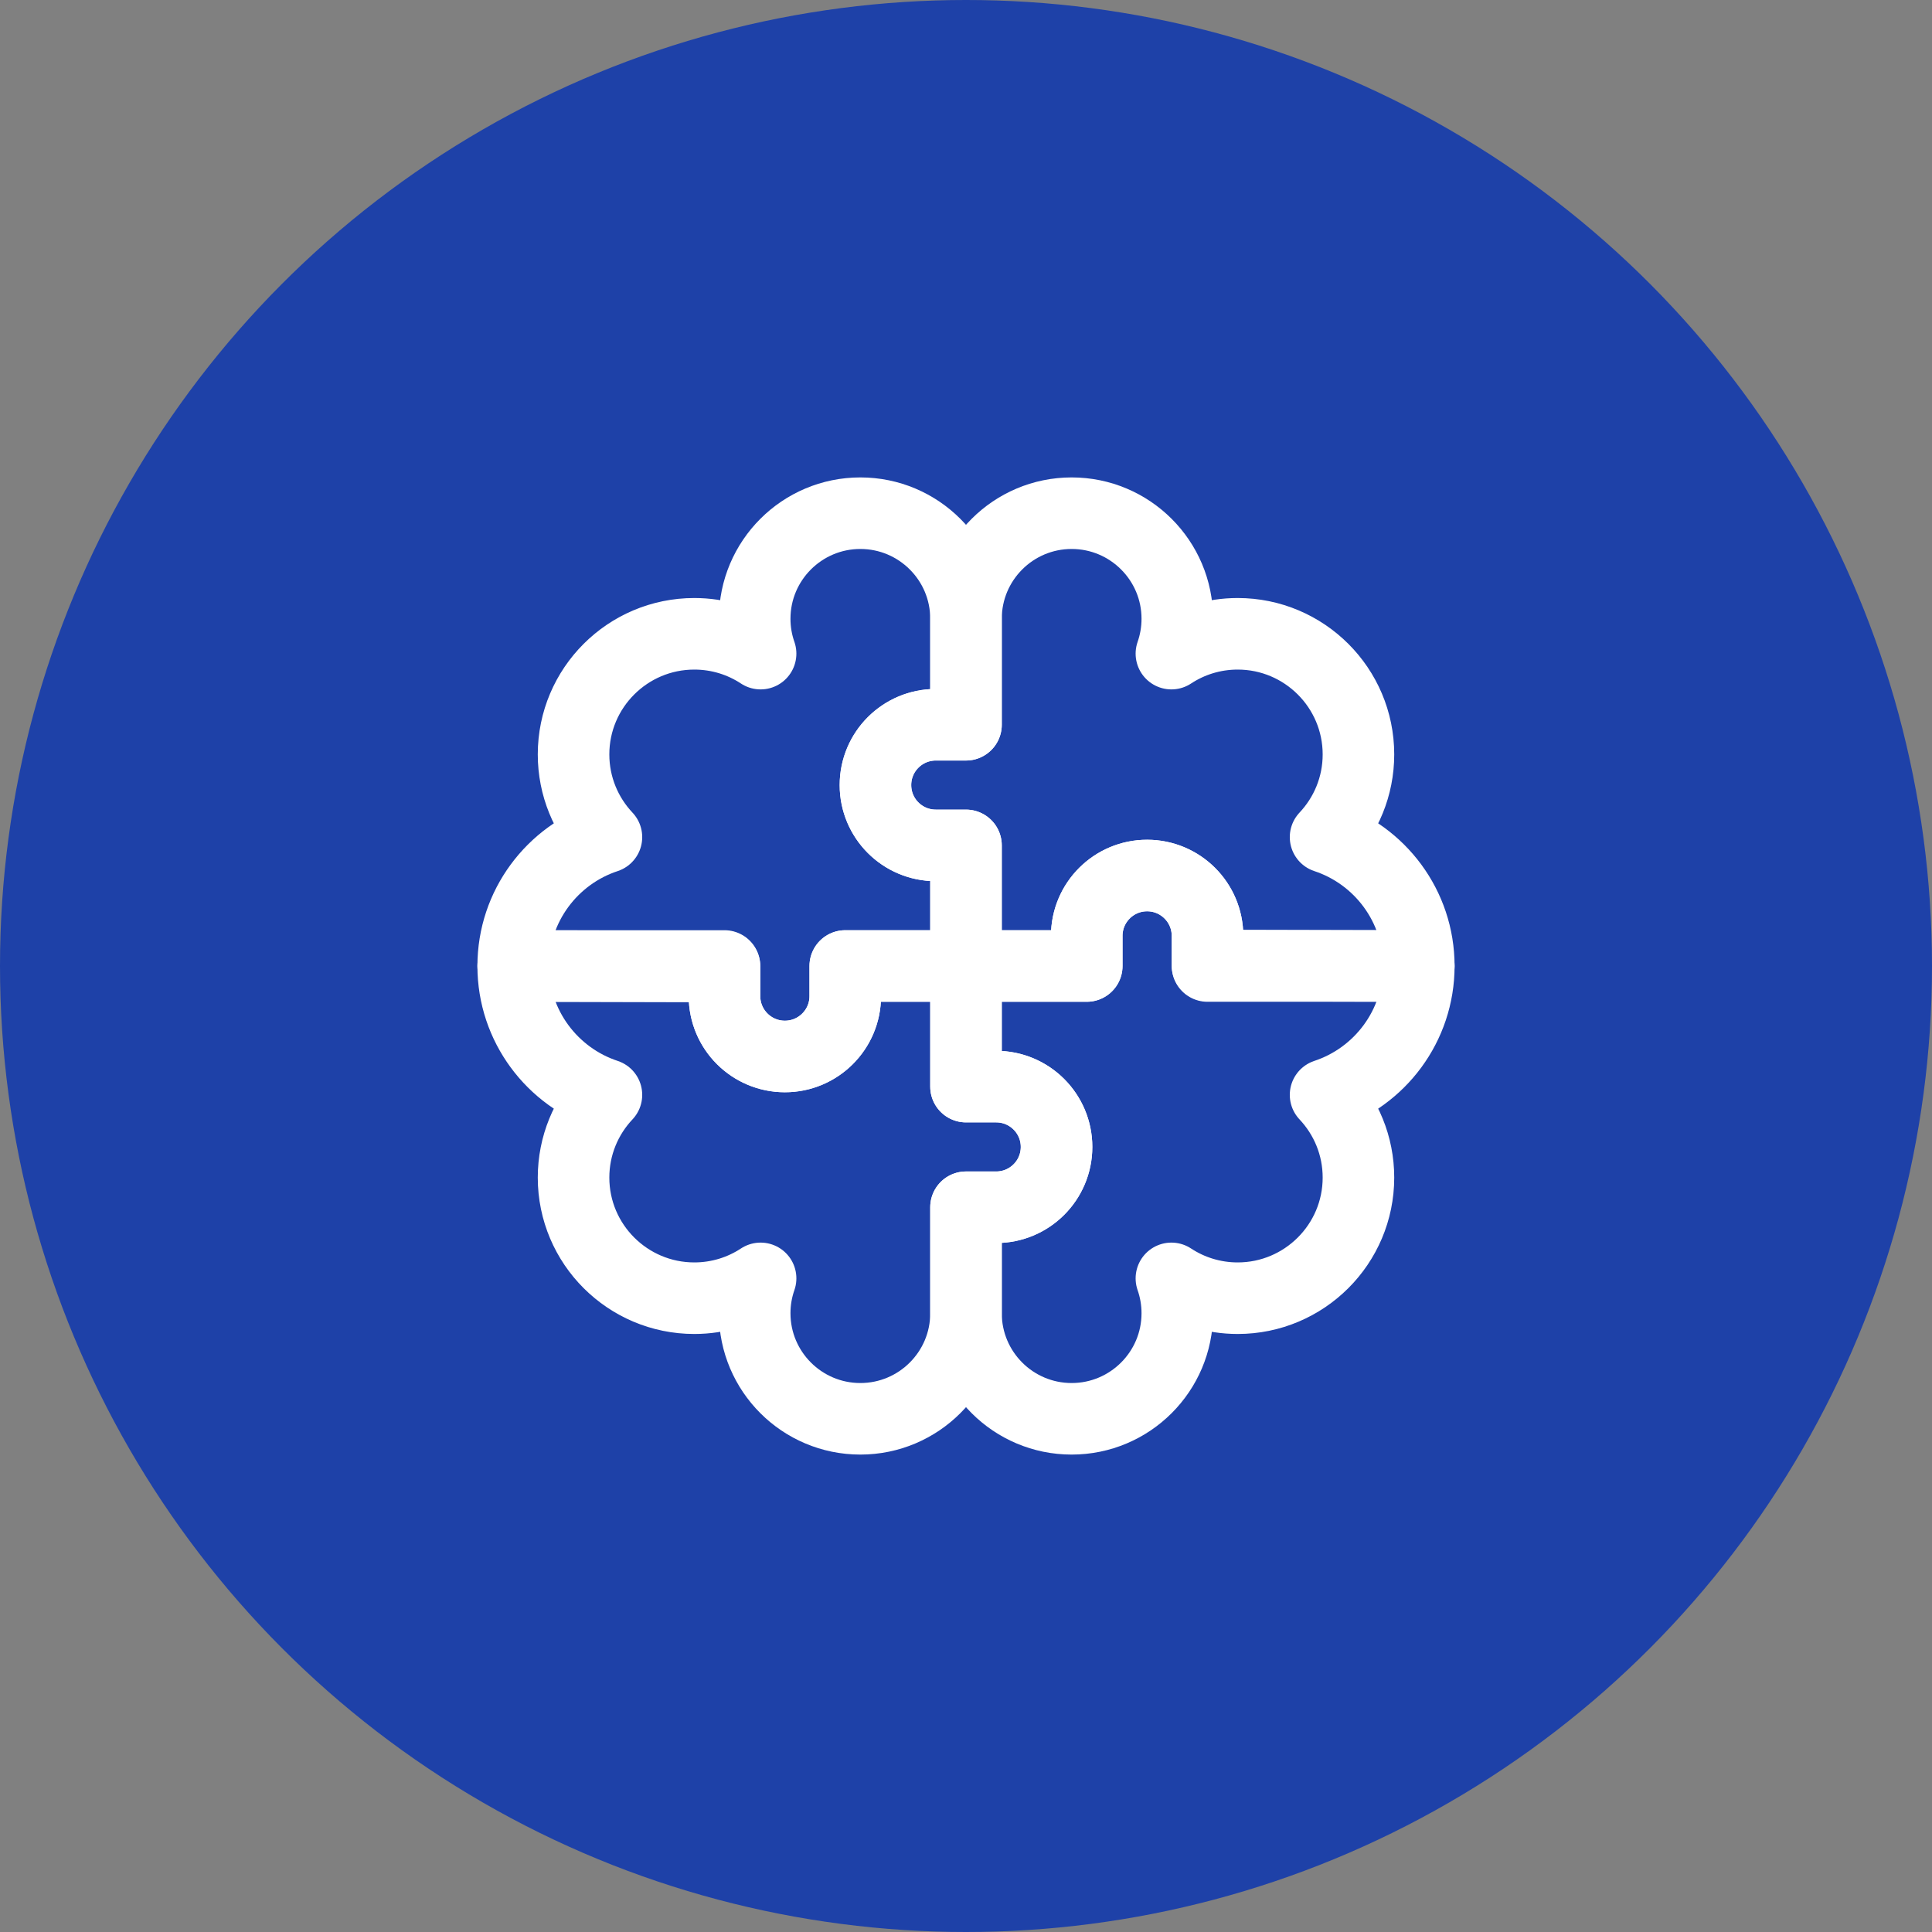
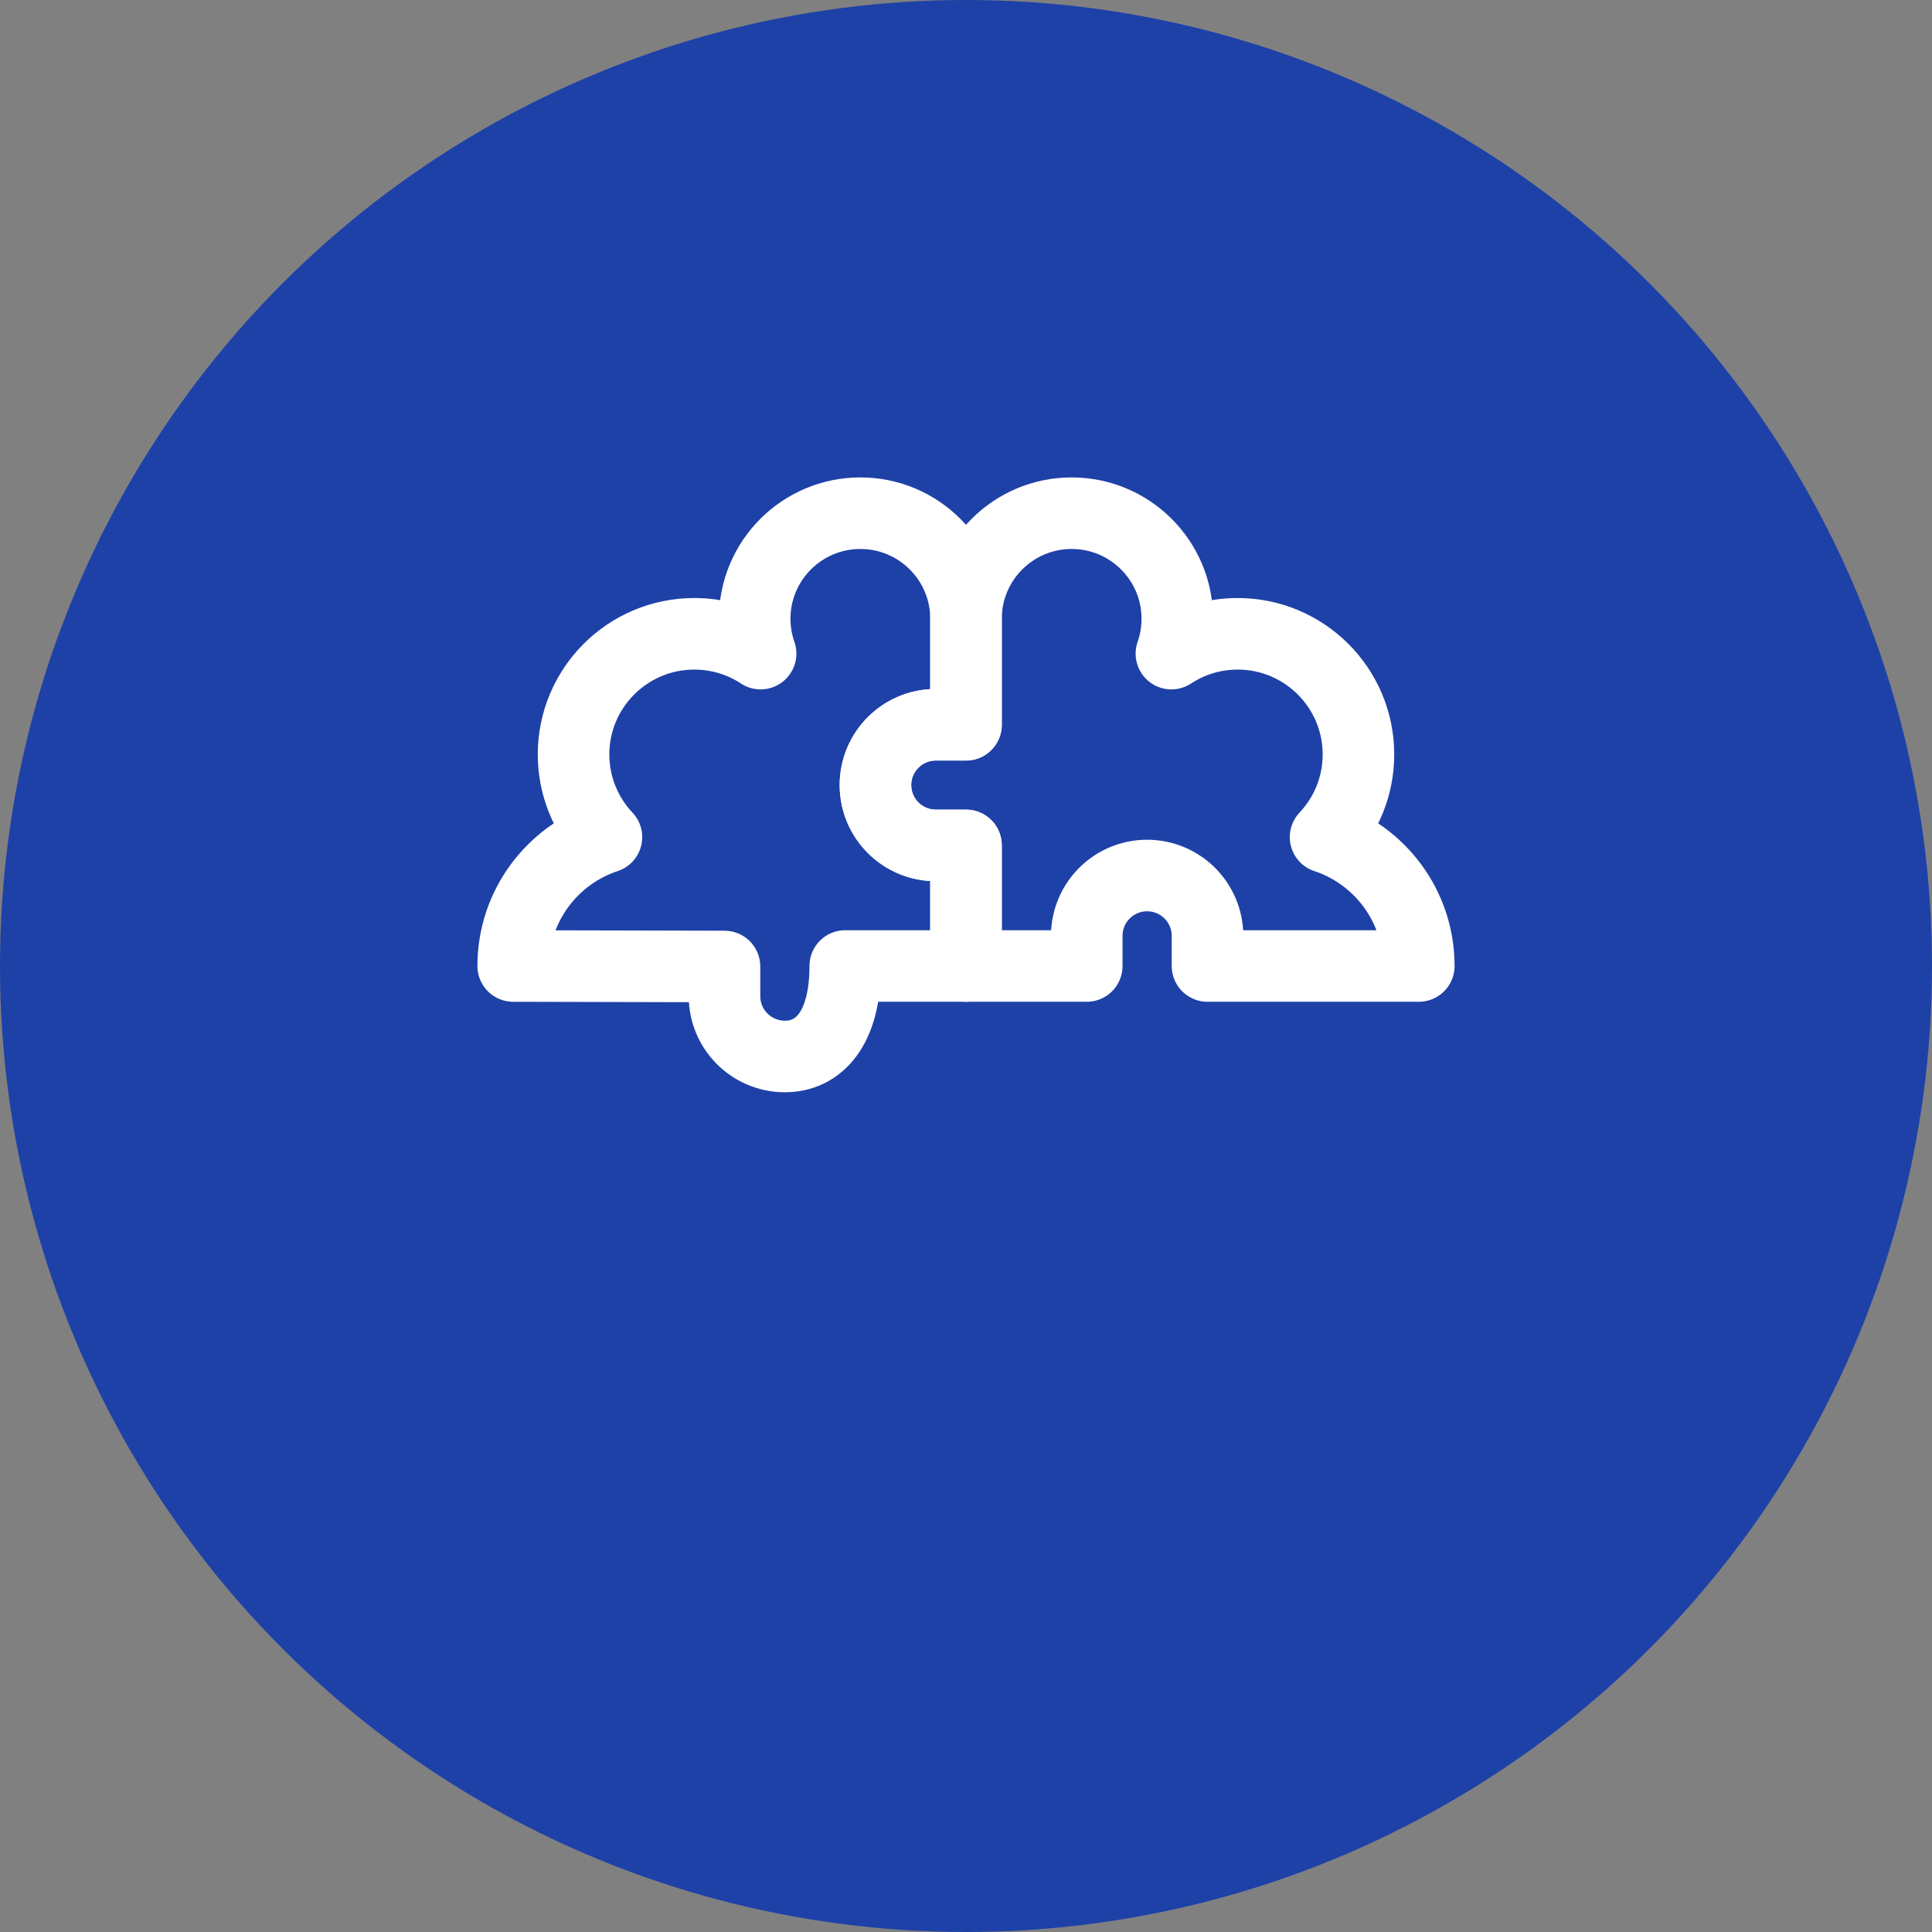
<svg xmlns="http://www.w3.org/2000/svg" width="54" height="54" viewBox="0 0 54 54" fill="none">
  <rect x="0" y="0" width="54" height="54" fill="#808080" stroke="none" />
  <circle cx="27" cy="27" r="27" fill="#1E41A8" />
  <path d="M39.656 27C39.656 25.322 38.563 23.897 37.05 23.398C37.619 22.794 37.969 21.981 37.969 21.086C37.969 19.226 36.456 17.715 34.594 17.715C33.91 17.715 33.273 17.919 32.741 18.269C32.848 17.964 32.906 17.635 32.906 17.294C32.906 15.666 31.583 14.344 29.953 14.344C28.323 14.344 27 15.666 27 17.294V20.257H26.156C25.224 20.257 24.469 21.012 24.469 21.943C24.469 22.874 25.224 23.629 26.156 23.629H27V27H30.375V26.157C30.375 25.226 31.131 24.471 32.062 24.471C32.994 24.471 33.75 25.226 33.75 26.157V27H39.656Z" stroke="white" stroke-width="2" stroke-miterlimit="10" stroke-linecap="round" stroke-linejoin="round" />
-   <path d="M14.344 27C14.344 28.678 15.437 30.103 16.95 30.602C16.381 31.206 16.031 32.019 16.031 32.914C16.031 34.774 17.544 36.285 19.406 36.285C20.09 36.285 20.727 36.081 21.259 35.731C21.152 36.036 21.094 36.365 21.094 36.706C21.094 38.334 22.417 39.656 24.047 39.656C25.677 39.656 27 38.334 27 36.706V33.743H27.844C28.776 33.743 29.531 32.988 29.531 32.057C29.531 31.126 28.776 30.371 27.844 30.371H27V27H23.625V27.843C23.625 28.774 22.869 29.529 21.938 29.529C21.006 29.529 20.25 28.774 20.25 27.843V27H14.344Z" stroke="white" stroke-width="2" stroke-miterlimit="10" stroke-linecap="round" stroke-linejoin="round" />
-   <path d="M27 36.706V33.743H27.844C28.776 33.743 29.531 32.988 29.531 32.057C29.531 31.126 28.776 30.371 27.844 30.371H27V27H30.375V26.157C30.375 25.226 31.131 24.471 32.062 24.471C32.994 24.471 33.75 25.226 33.75 26.157V26.986L39.656 27C39.656 28.678 38.563 30.103 37.05 30.602C37.619 31.206 37.969 32.019 37.969 32.914C37.969 34.774 36.456 36.285 34.594 36.285C33.91 36.285 33.273 36.081 32.741 35.731C32.848 36.036 32.906 36.365 32.906 36.706C32.906 38.334 31.583 39.656 29.953 39.656C28.323 39.656 27 38.334 27 36.706Z" stroke="white" stroke-width="2" stroke-miterlimit="10" stroke-linecap="round" stroke-linejoin="round" />
-   <path d="M27 17.294V20.257H26.156C25.224 20.257 24.469 21.012 24.469 21.943C24.469 22.874 25.224 23.629 26.156 23.629H27V27H23.625V27.843C23.625 28.774 22.869 29.529 21.938 29.529C21.006 29.529 20.25 28.774 20.25 27.843V27.014L14.344 27C14.344 25.322 15.437 23.897 16.95 23.398C16.381 22.794 16.031 21.981 16.031 21.086C16.031 19.226 17.544 17.715 19.406 17.715C20.09 17.715 20.727 17.919 21.259 18.269C21.152 17.964 21.094 17.635 21.094 17.294C21.094 15.666 22.417 14.344 24.047 14.344C25.677 14.344 27 15.666 27 17.294Z" stroke="white" stroke-width="2" stroke-miterlimit="10" stroke-linecap="round" stroke-linejoin="round" />
+   <path d="M27 17.294V20.257H26.156C25.224 20.257 24.469 21.012 24.469 21.943C24.469 22.874 25.224 23.629 26.156 23.629H27V27H23.625C23.625 28.774 22.869 29.529 21.938 29.529C21.006 29.529 20.25 28.774 20.25 27.843V27.014L14.344 27C14.344 25.322 15.437 23.897 16.95 23.398C16.381 22.794 16.031 21.981 16.031 21.086C16.031 19.226 17.544 17.715 19.406 17.715C20.09 17.715 20.727 17.919 21.259 18.269C21.152 17.964 21.094 17.635 21.094 17.294C21.094 15.666 22.417 14.344 24.047 14.344C25.677 14.344 27 15.666 27 17.294Z" stroke="white" stroke-width="2" stroke-miterlimit="10" stroke-linecap="round" stroke-linejoin="round" />
</svg>